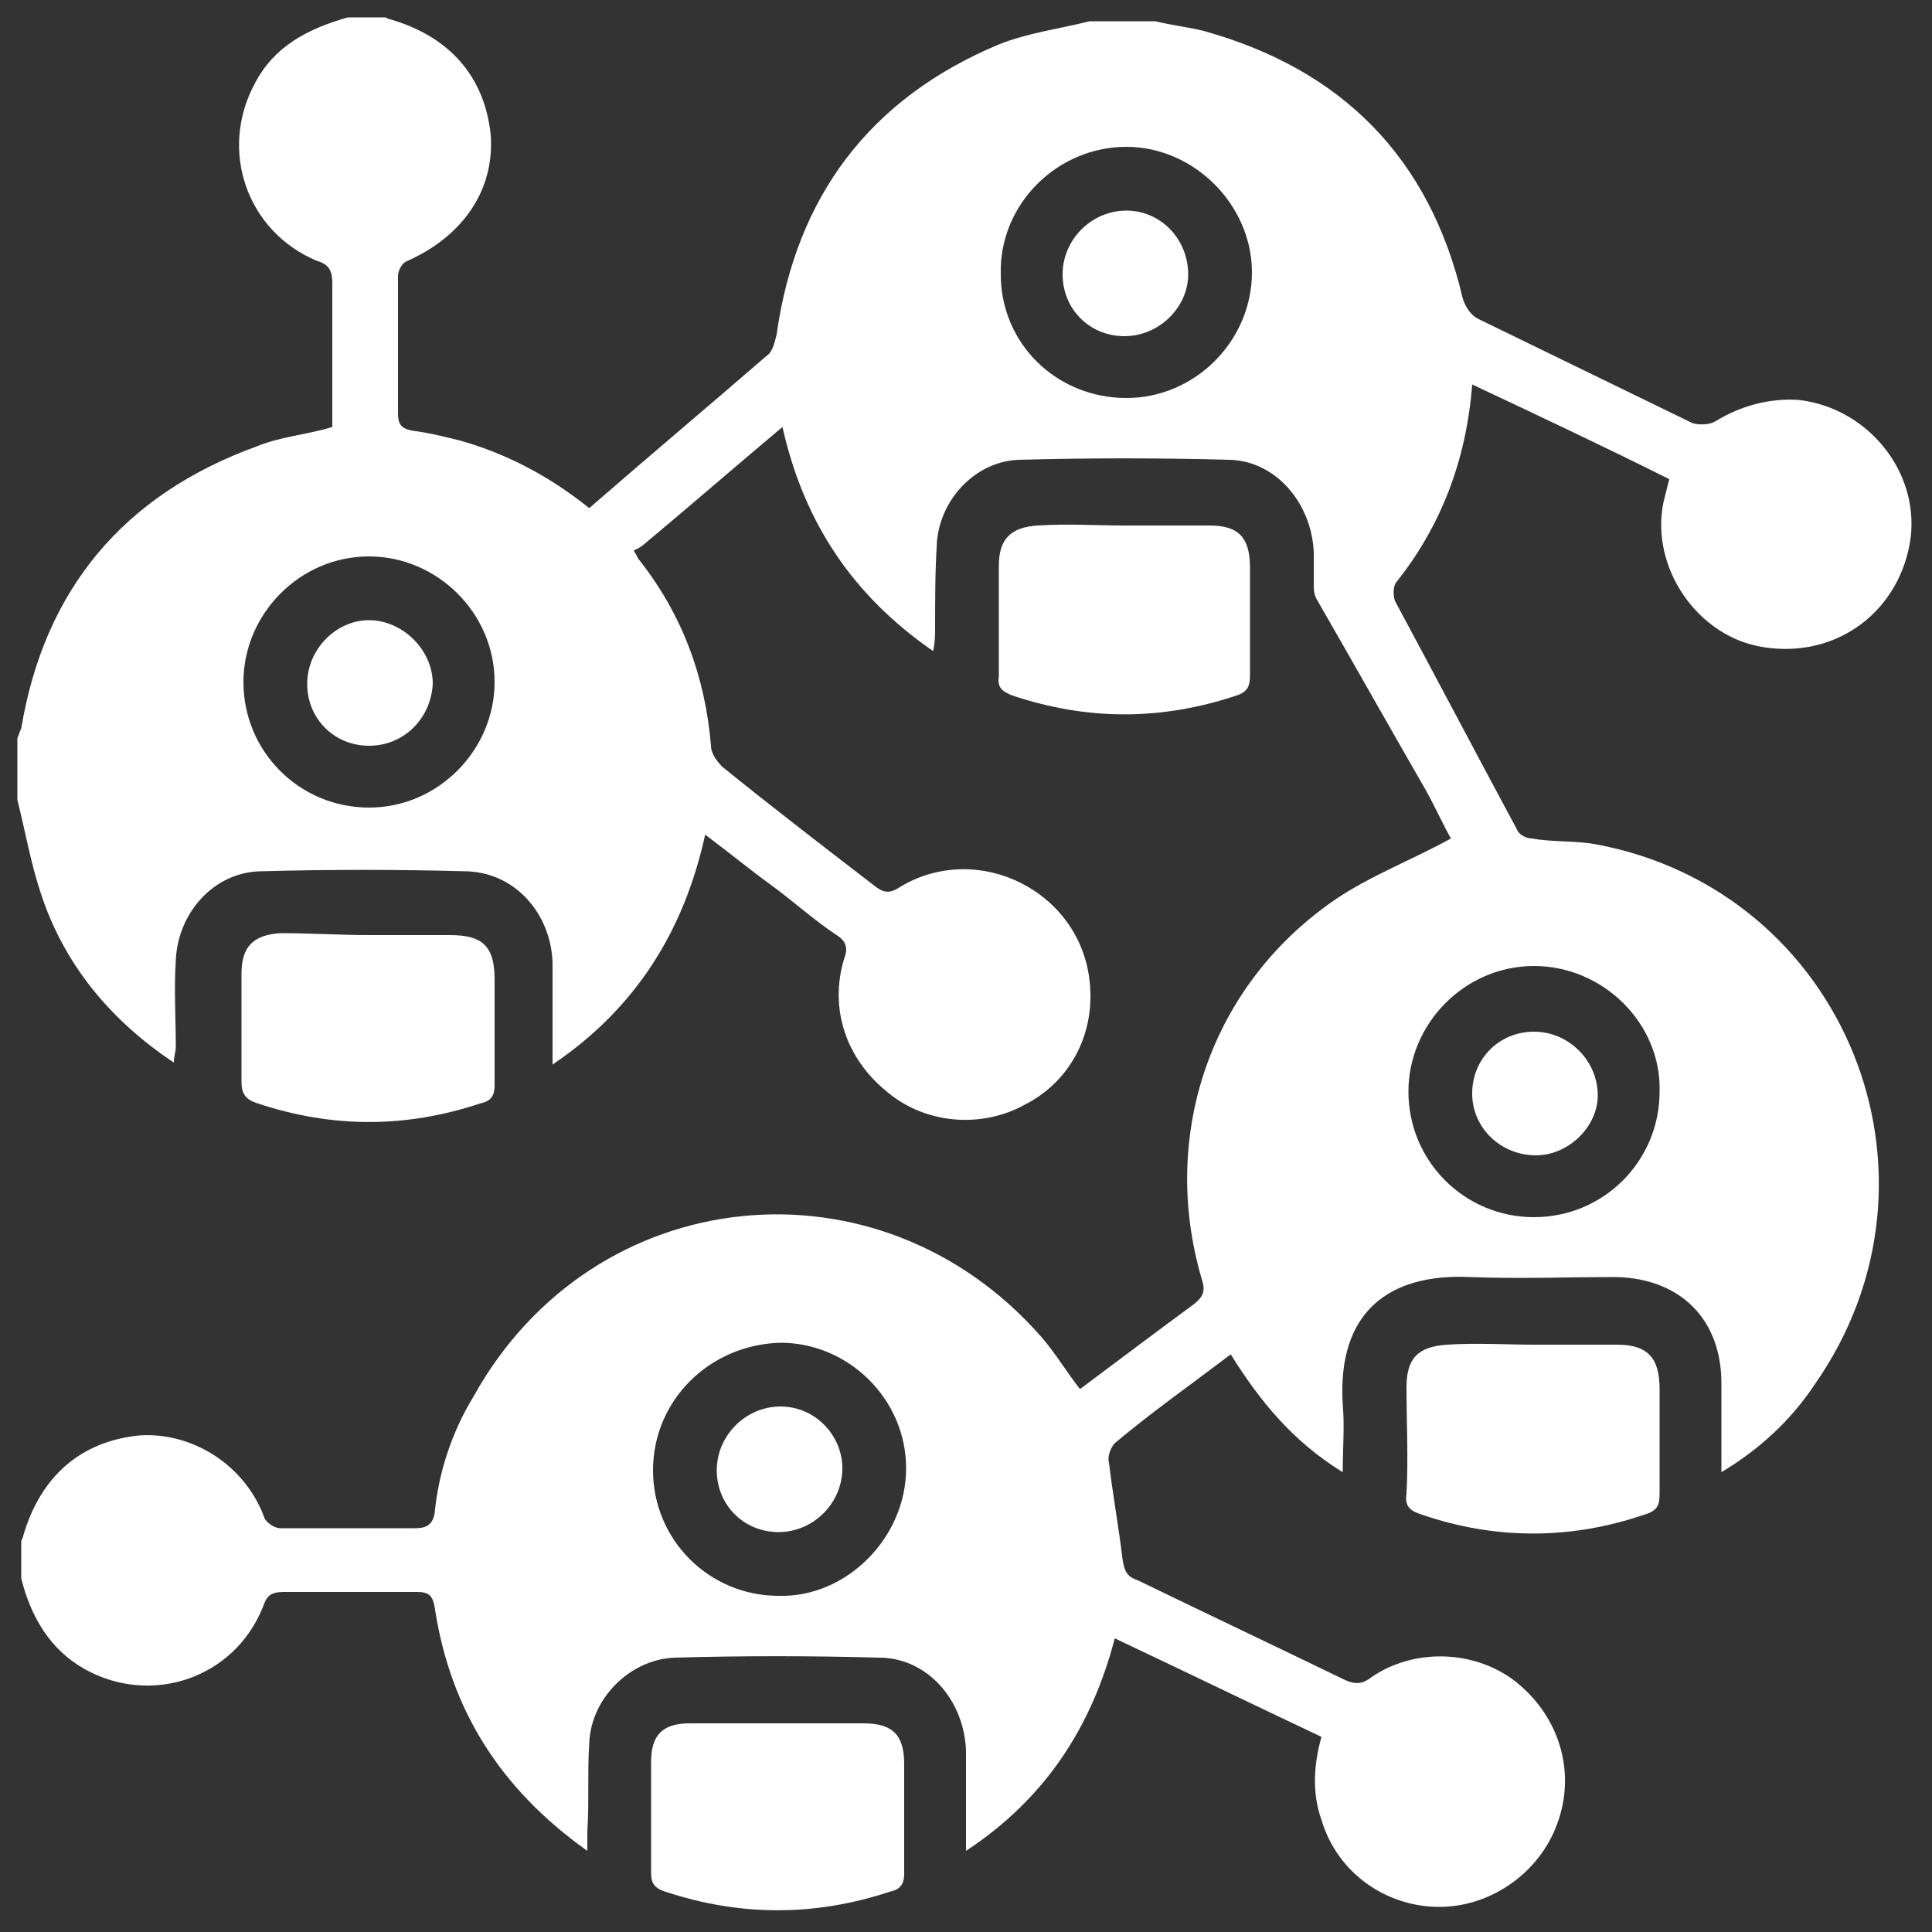
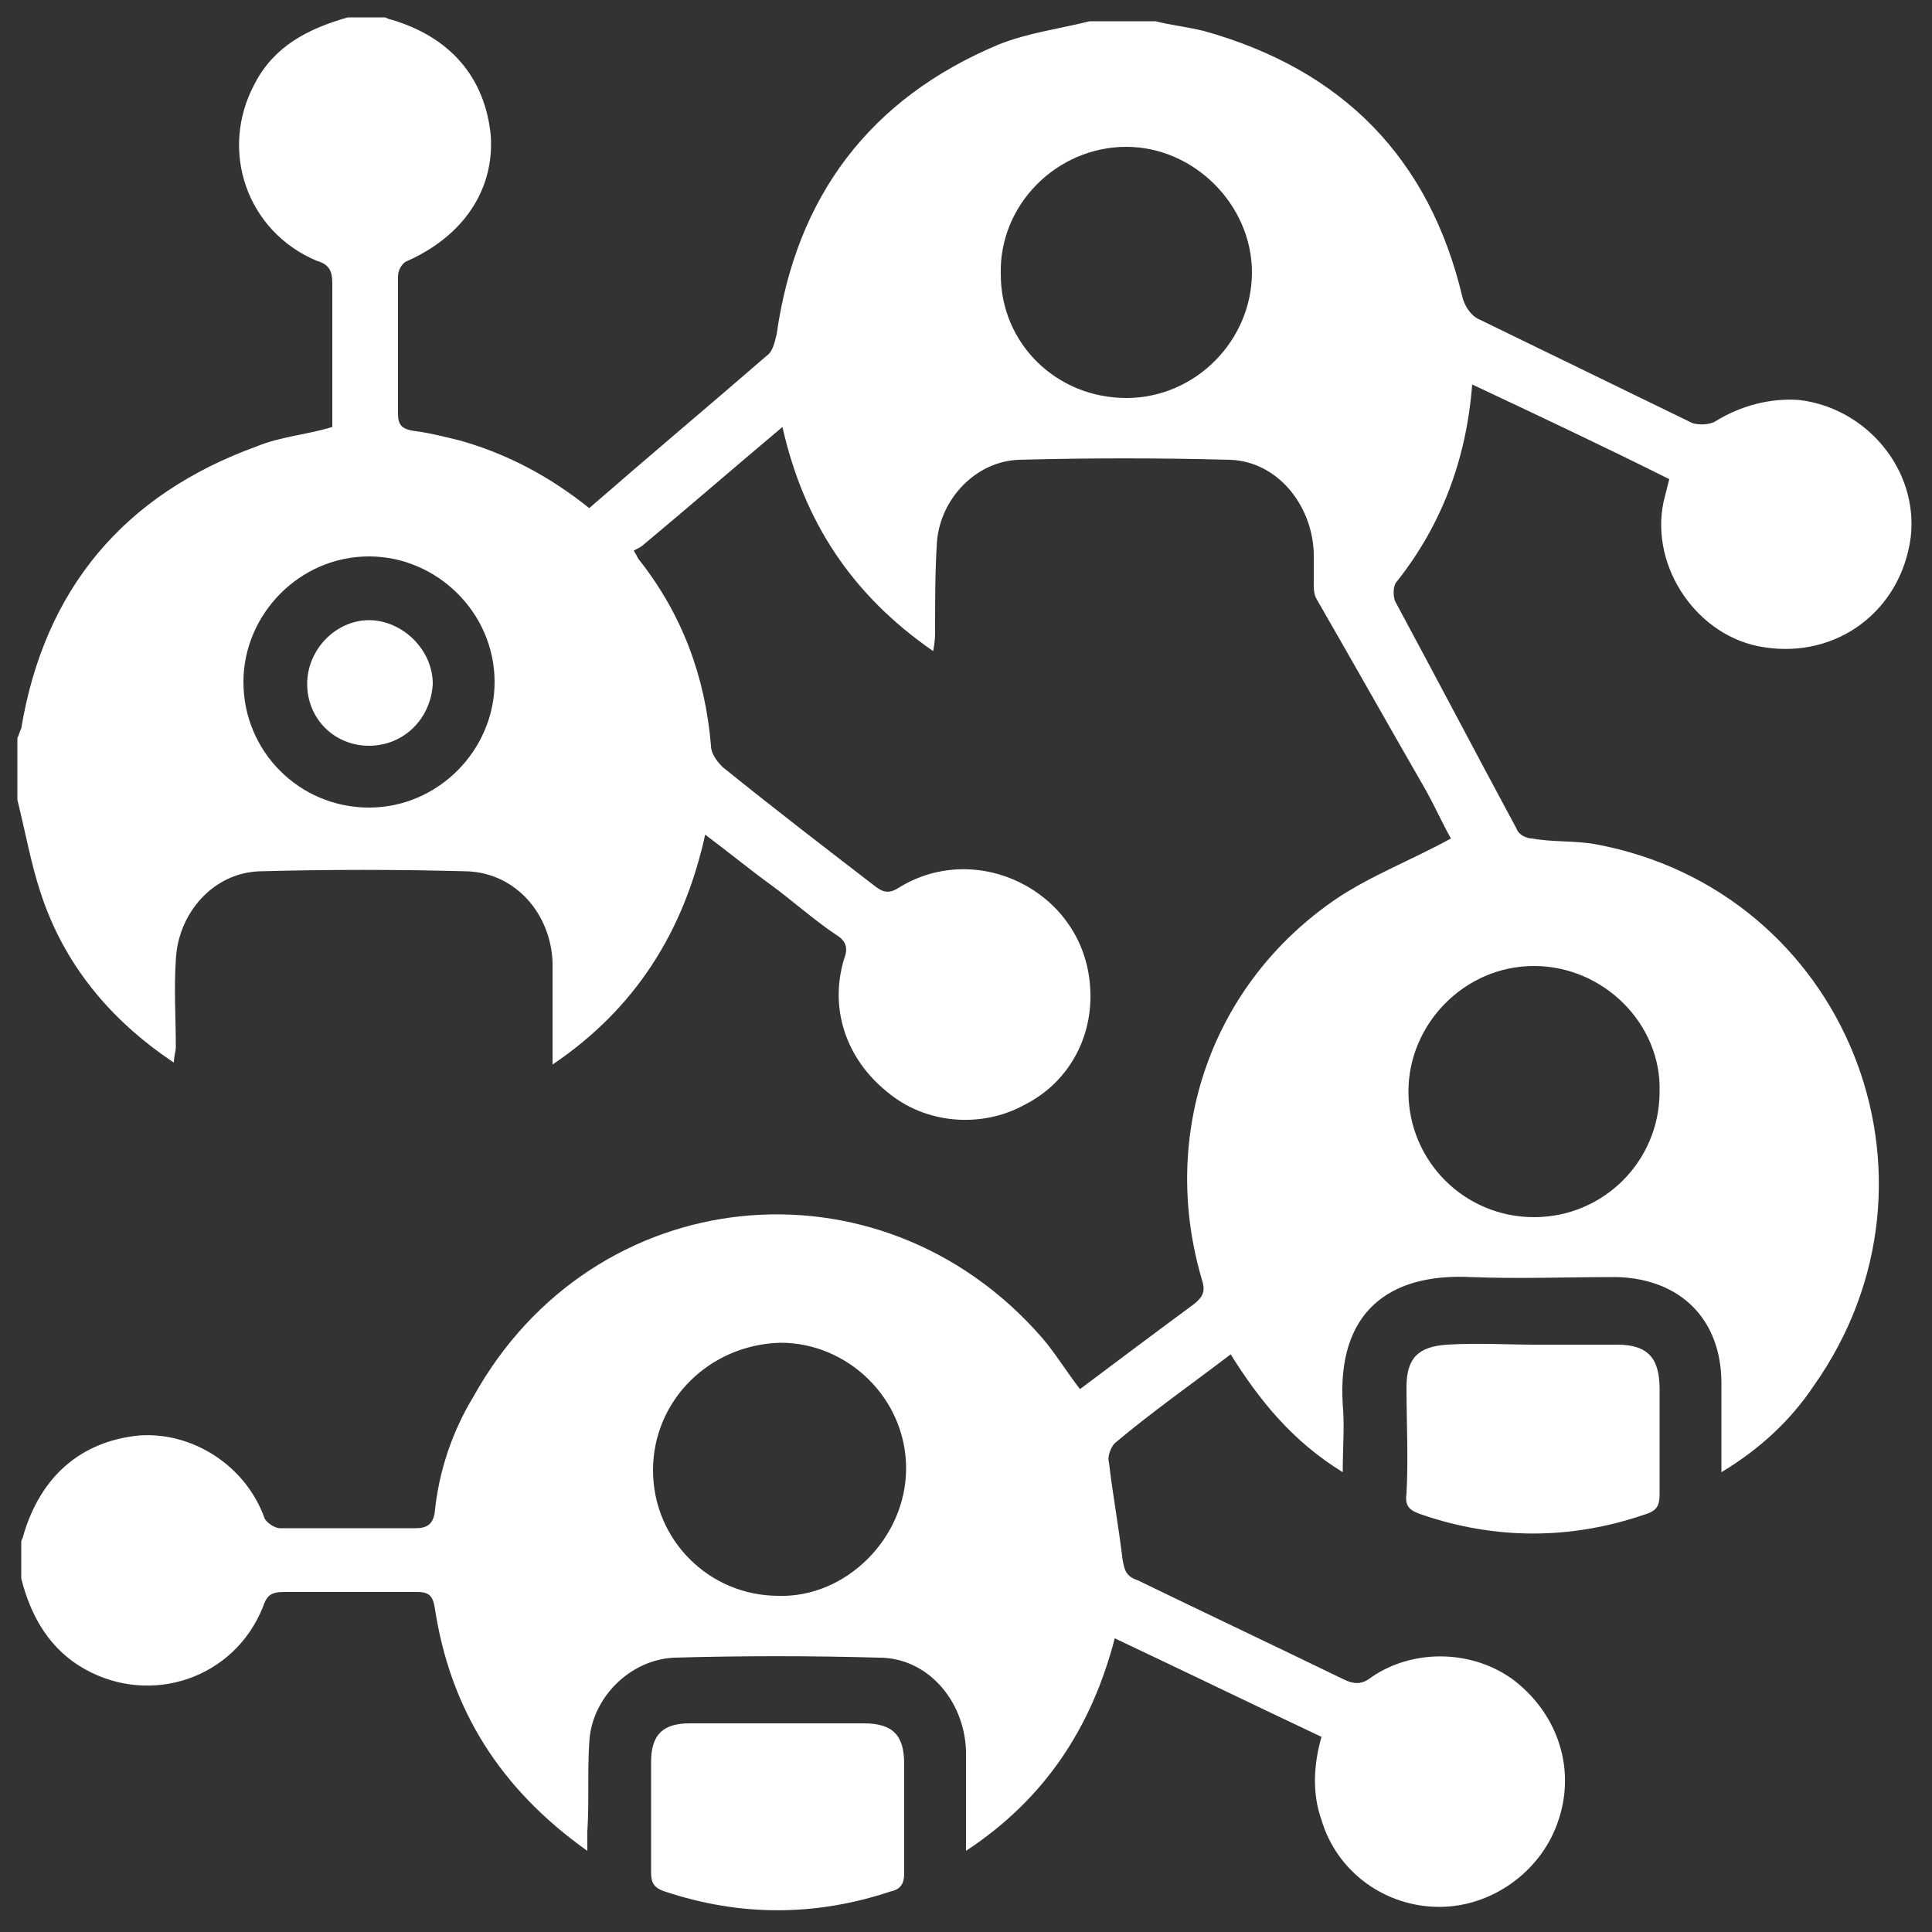
<svg xmlns="http://www.w3.org/2000/svg" version="1.1" id="Layer_1" x="0px" y="0px" viewBox="0 0 100 100" style="enable-background:new 0 0 100 100;" xml:space="preserve">
  <rect x="0" y="0" width="100" height="100" fill="#333333" stroke="none" />
  <style type="text/css">
	.st0{fill:#FFFFFF;}
</style>
  <path class="st0" d="M56.4,1.1c1.2,0,2.3,0,3.4,0c0.8,0.2,1.7,0.3,2.5,0.5c7.2,2,11.7,6.6,13.4,13.8c0.1,0.4,0.4,0.9,0.8,1.1  c3.7,1.8,7.4,3.6,11.1,5.4c0.3,0.1,0.9,0.1,1.2-0.1c1.3-0.8,2.8-1.2,4.3-1.1c3.5,0.4,6.2,3.6,5.8,7.1c-0.5,3.8-3.8,6.3-7.6,5.7  c-3.4-0.5-5.9-4.1-5.2-7.5c0.1-0.4,0.2-0.8,0.3-1.2c-3.4-1.7-6.8-3.3-10.2-4.9c-0.3,3.9-1.6,7.3-3.9,10.2c-0.2,0.2-0.2,0.7-0.1,1  c2.1,3.9,4.2,7.9,6.3,11.8c0.1,0.3,0.5,0.5,0.8,0.5c1.1,0.2,2.2,0.1,3.3,0.3c12.9,2.4,18.9,17.2,11.3,28c-1.2,1.8-2.8,3.3-4.8,4.5  c0-1.6,0-3.1,0-4.6c0-3.3-2.1-5.4-5.4-5.5c-2.6,0-5.1,0.1-7.6,0c-4.2-0.2-6.9,1.8-6.6,6.6c0.1,1.1,0,2.2,0,3.5  c-2.6-1.6-4.3-3.7-5.8-6.1c-2.1,1.6-4.1,3-6,4.6c-0.2,0.2-0.4,0.7-0.3,1c0.2,1.7,0.5,3.3,0.7,5c0.1,0.6,0.2,0.9,0.8,1.1  c3.5,1.7,7.1,3.4,10.6,5.1c0.6,0.3,1,0.3,1.5-0.1c2.2-1.5,5.3-1.4,7.4,0.2c2.3,1.8,3.2,4.7,2.2,7.4c-0.9,2.5-3.4,4.3-6.1,4.3  c-2.8,0-5.3-1.8-6.1-4.5c-0.5-1.4-0.4-2.9,0-4.3c-3.6-1.7-7.1-3.4-10.7-5.1c-1.2,4.6-3.6,8.3-7.7,11c0-1.8,0-3.5,0-5.2  c-0.1-2.6-2-4.8-4.5-4.8c-3.5-0.1-7.1-0.1-10.6,0c-2.3,0.1-4.3,2.1-4.4,4.4c-0.1,1.5,0,3.1-0.1,4.6c0,0.3,0,0.6,0,1  c-4.5-3.2-7.1-7.3-7.9-12.6c-0.1-0.6-0.3-0.8-0.9-0.8c-2.3,0-4.6,0-6.9,0c-0.7,0-0.9,0.2-1.1,0.8c-1.5,3.7-5.8,5.1-9.2,3.2  c-1.8-1-2.8-2.7-3.3-4.7c0-0.6,0-1.3,0-1.9c0-0.1,0.1-0.2,0.1-0.3c0.9-3.1,3-4.9,6-5.2c2.7-0.2,5.5,1.5,6.5,4.3  c0.1,0.2,0.5,0.5,0.8,0.5c2.3,0,4.6,0,7,0c0.6,0,0.9-0.2,1-0.8c0.2-2.1,0.9-4.2,2-6c6.2-11.2,21-12.7,29.4-3.1  c0.7,0.8,1.3,1.8,2,2.7c2-1.5,4-3,5.9-4.4c0.5-0.4,0.6-0.7,0.4-1.3c-2.2-7.5,0.5-15.3,7-19.7c1.8-1.2,3.9-2,5.9-3.1  c-0.4-0.7-0.8-1.6-1.3-2.5c-1.9-3.3-3.7-6.5-5.6-9.8c-0.2-0.3-0.2-0.6-0.2-0.9c0-0.5,0-1.1,0-1.6c-0.1-2.5-1.9-4.7-4.3-4.8  c-3.7-0.1-7.3-0.1-11,0c-2.2,0.1-4,2-4.2,4.2c-0.1,1.5-0.1,3-0.1,4.6c0,0.3,0,0.6-0.1,1.1c-4.2-2.9-6.7-6.7-7.8-11.6  c-2.5,2.1-4.8,4.1-7.2,6.1c-0.1,0.1-0.3,0.2-0.5,0.3c0.2,0.3,0.2,0.4,0.3,0.5c2.2,2.8,3.4,6,3.7,9.6c0,0.4,0.3,0.8,0.6,1.1  c2.6,2.1,5.2,4.1,7.8,6.1c0.5,0.4,0.8,0.5,1.4,0.1c4-2.4,9.3,0.2,9.8,4.9c0.3,2.7-1,5.2-3.4,6.4c-2.2,1.2-5.1,1-7.1-0.7  c-2.1-1.7-3-4.3-2.2-6.9c0.2-0.5,0.1-0.9-0.4-1.2c-1.2-0.8-2.3-1.8-3.4-2.6c-1.1-0.8-2.2-1.7-3.4-2.6c-1.1,5-3.6,9-7.9,11.9  c0-1.9,0-3.6,0-5.3c-0.1-2.5-1.9-4.6-4.4-4.7c-3.6-0.1-7.2-0.1-10.8,0c-2.4,0.1-4.2,2.2-4.3,4.6c-0.1,1.5,0,3,0,4.5  c0,0.2-0.1,0.5-0.1,0.8c-3.3-2.2-5.7-5.1-6.9-8.8c-0.5-1.5-0.8-3.2-1.2-4.8c0-1.1,0-2.2,0-3.2c0.1-0.2,0.1-0.3,0.2-0.5  c1.2-7.2,5.3-12.1,12.2-14.6c1.2-0.5,2.6-0.6,3.9-1c0-2.5,0-4.9,0-7.4c0-0.6-0.1-1-0.8-1.2c-3.6-1.5-5.1-5.7-3.2-9.2  c1-1.9,2.7-2.8,4.8-3.4c0.6,0,1.3,0,1.9,0c0.1,0,0.2,0.1,0.3,0.1c3.1,0.9,4.9,3,5.2,6c0.2,2.8-1.4,5.2-4.3,6.5  c-0.3,0.1-0.5,0.5-0.5,0.8c0,2.4,0,4.7,0,7.1c0,0.6,0.2,0.8,0.8,0.9c0.8,0.1,1.6,0.3,2.4,0.5c2.5,0.7,4.7,1.9,6.7,3.5  c3.1-2.7,6.2-5.3,9.2-7.9c0.3-0.2,0.4-0.7,0.5-1.1C41.2,10.2,45,5.1,51.7,2.3C53.2,1.7,54.8,1.5,56.4,1.1z M19.1,41.8  c3.6,0,6.5-3,6.5-6.5c0-3.6-3-6.5-6.5-6.5c-3.6,0-6.5,3-6.5,6.5C12.6,38.9,15.5,41.8,19.1,41.8z M33.8,76.1c0,3.6,2.9,6.5,6.5,6.5  c3.5,0.1,6.6-3,6.6-6.6c0-3.6-3-6.5-6.5-6.5C36.7,69.6,33.8,72.5,33.8,76.1z M79.4,63c3.6,0,6.5-2.9,6.5-6.5C86,53,83,50,79.4,50  s-6.5,3-6.5,6.5C72.9,60.1,75.8,63,79.4,63z M58.3,20.6c3.6,0,6.5-3,6.5-6.5c0-3.5-3-6.5-6.5-6.5c-3.6,0-6.6,3-6.5,6.6  C51.8,17.8,54.7,20.6,58.3,20.6z" />
  <path class="st0" d="M79.4,69.6c1.4,0,2.9,0,4.3,0c1.6,0,2.2,0.7,2.2,2.3c0,1.8,0,3.6,0,5.4c0,0.6-0.1,0.9-0.8,1.1  c-3.8,1.3-7.7,1.3-11.5,0c-0.6-0.2-0.9-0.4-0.8-1.1c0.1-1.8,0-3.7,0-5.5c0-1.5,0.6-2.1,2.1-2.2C76.5,69.5,78,69.6,79.4,69.6z" />
  <path class="st0" d="M40.3,89.2c1.5,0,2.9,0,4.4,0c1.5,0,2.1,0.6,2.1,2.1c0,1.9,0,3.8,0,5.7c0,0.5-0.2,0.8-0.7,0.9  c-3.9,1.3-7.8,1.3-11.7,0c-0.6-0.2-0.7-0.5-0.7-1c0-1.9,0-3.8,0-5.7c0-1.4,0.6-2,2-2C37.3,89.2,38.8,89.2,40.3,89.2z" />
-   <path class="st0" d="M19.1,48.4c1.4,0,2.8,0,4.2,0c1.7,0,2.3,0.6,2.3,2.3c0,1.8,0,3.7,0,5.5c0,0.5-0.2,0.8-0.7,0.9  c-3.9,1.3-7.7,1.3-11.6,0c-0.6-0.2-0.8-0.5-0.8-1.1c0-1.9,0-3.8,0-5.6c0-1.4,0.6-2,2-2.1C16.1,48.3,17.6,48.4,19.1,48.4L19.1,48.4z" />
-   <path class="st0" d="M58.2,27.2c1.5,0,2.9,0,4.4,0c1.5,0,2.1,0.6,2.1,2.2c0,1.8,0,3.7,0,5.5c0,0.6-0.1,0.9-0.7,1.1  c-3.9,1.3-7.7,1.3-11.6,0c-0.5-0.2-0.8-0.4-0.7-1c0-1.9,0-3.8,0-5.7c0-1.4,0.6-2,2-2.1C55.3,27.1,56.8,27.2,58.2,27.2z" />
  <path class="st0" d="M19.1,38.6c-1.8,0-3.2-1.4-3.2-3.2c0-1.8,1.5-3.3,3.2-3.3s3.3,1.5,3.3,3.3C22.3,37.2,20.9,38.6,19.1,38.6z" />
-   <path class="st0" d="M37.1,76.1c0-1.8,1.5-3.3,3.3-3.3c1.8,0,3.2,1.5,3.2,3.2c0,1.8-1.5,3.3-3.3,3.3C38.5,79.3,37.1,77.9,37.1,76.1z  " />
-   <path class="st0" d="M79.5,59.8c-1.8,0-3.3-1.4-3.3-3.2c0-1.8,1.4-3.2,3.2-3.2c1.8,0,3.3,1.5,3.3,3.3C82.7,58.3,81.2,59.8,79.5,59.8  z" />
-   <path class="st0" d="M58.2,17.4c-1.8,0-3.2-1.4-3.2-3.2c0-1.8,1.5-3.3,3.3-3.3c1.8,0,3.2,1.5,3.2,3.3C61.5,15.9,60,17.4,58.2,17.4z" />
</svg>